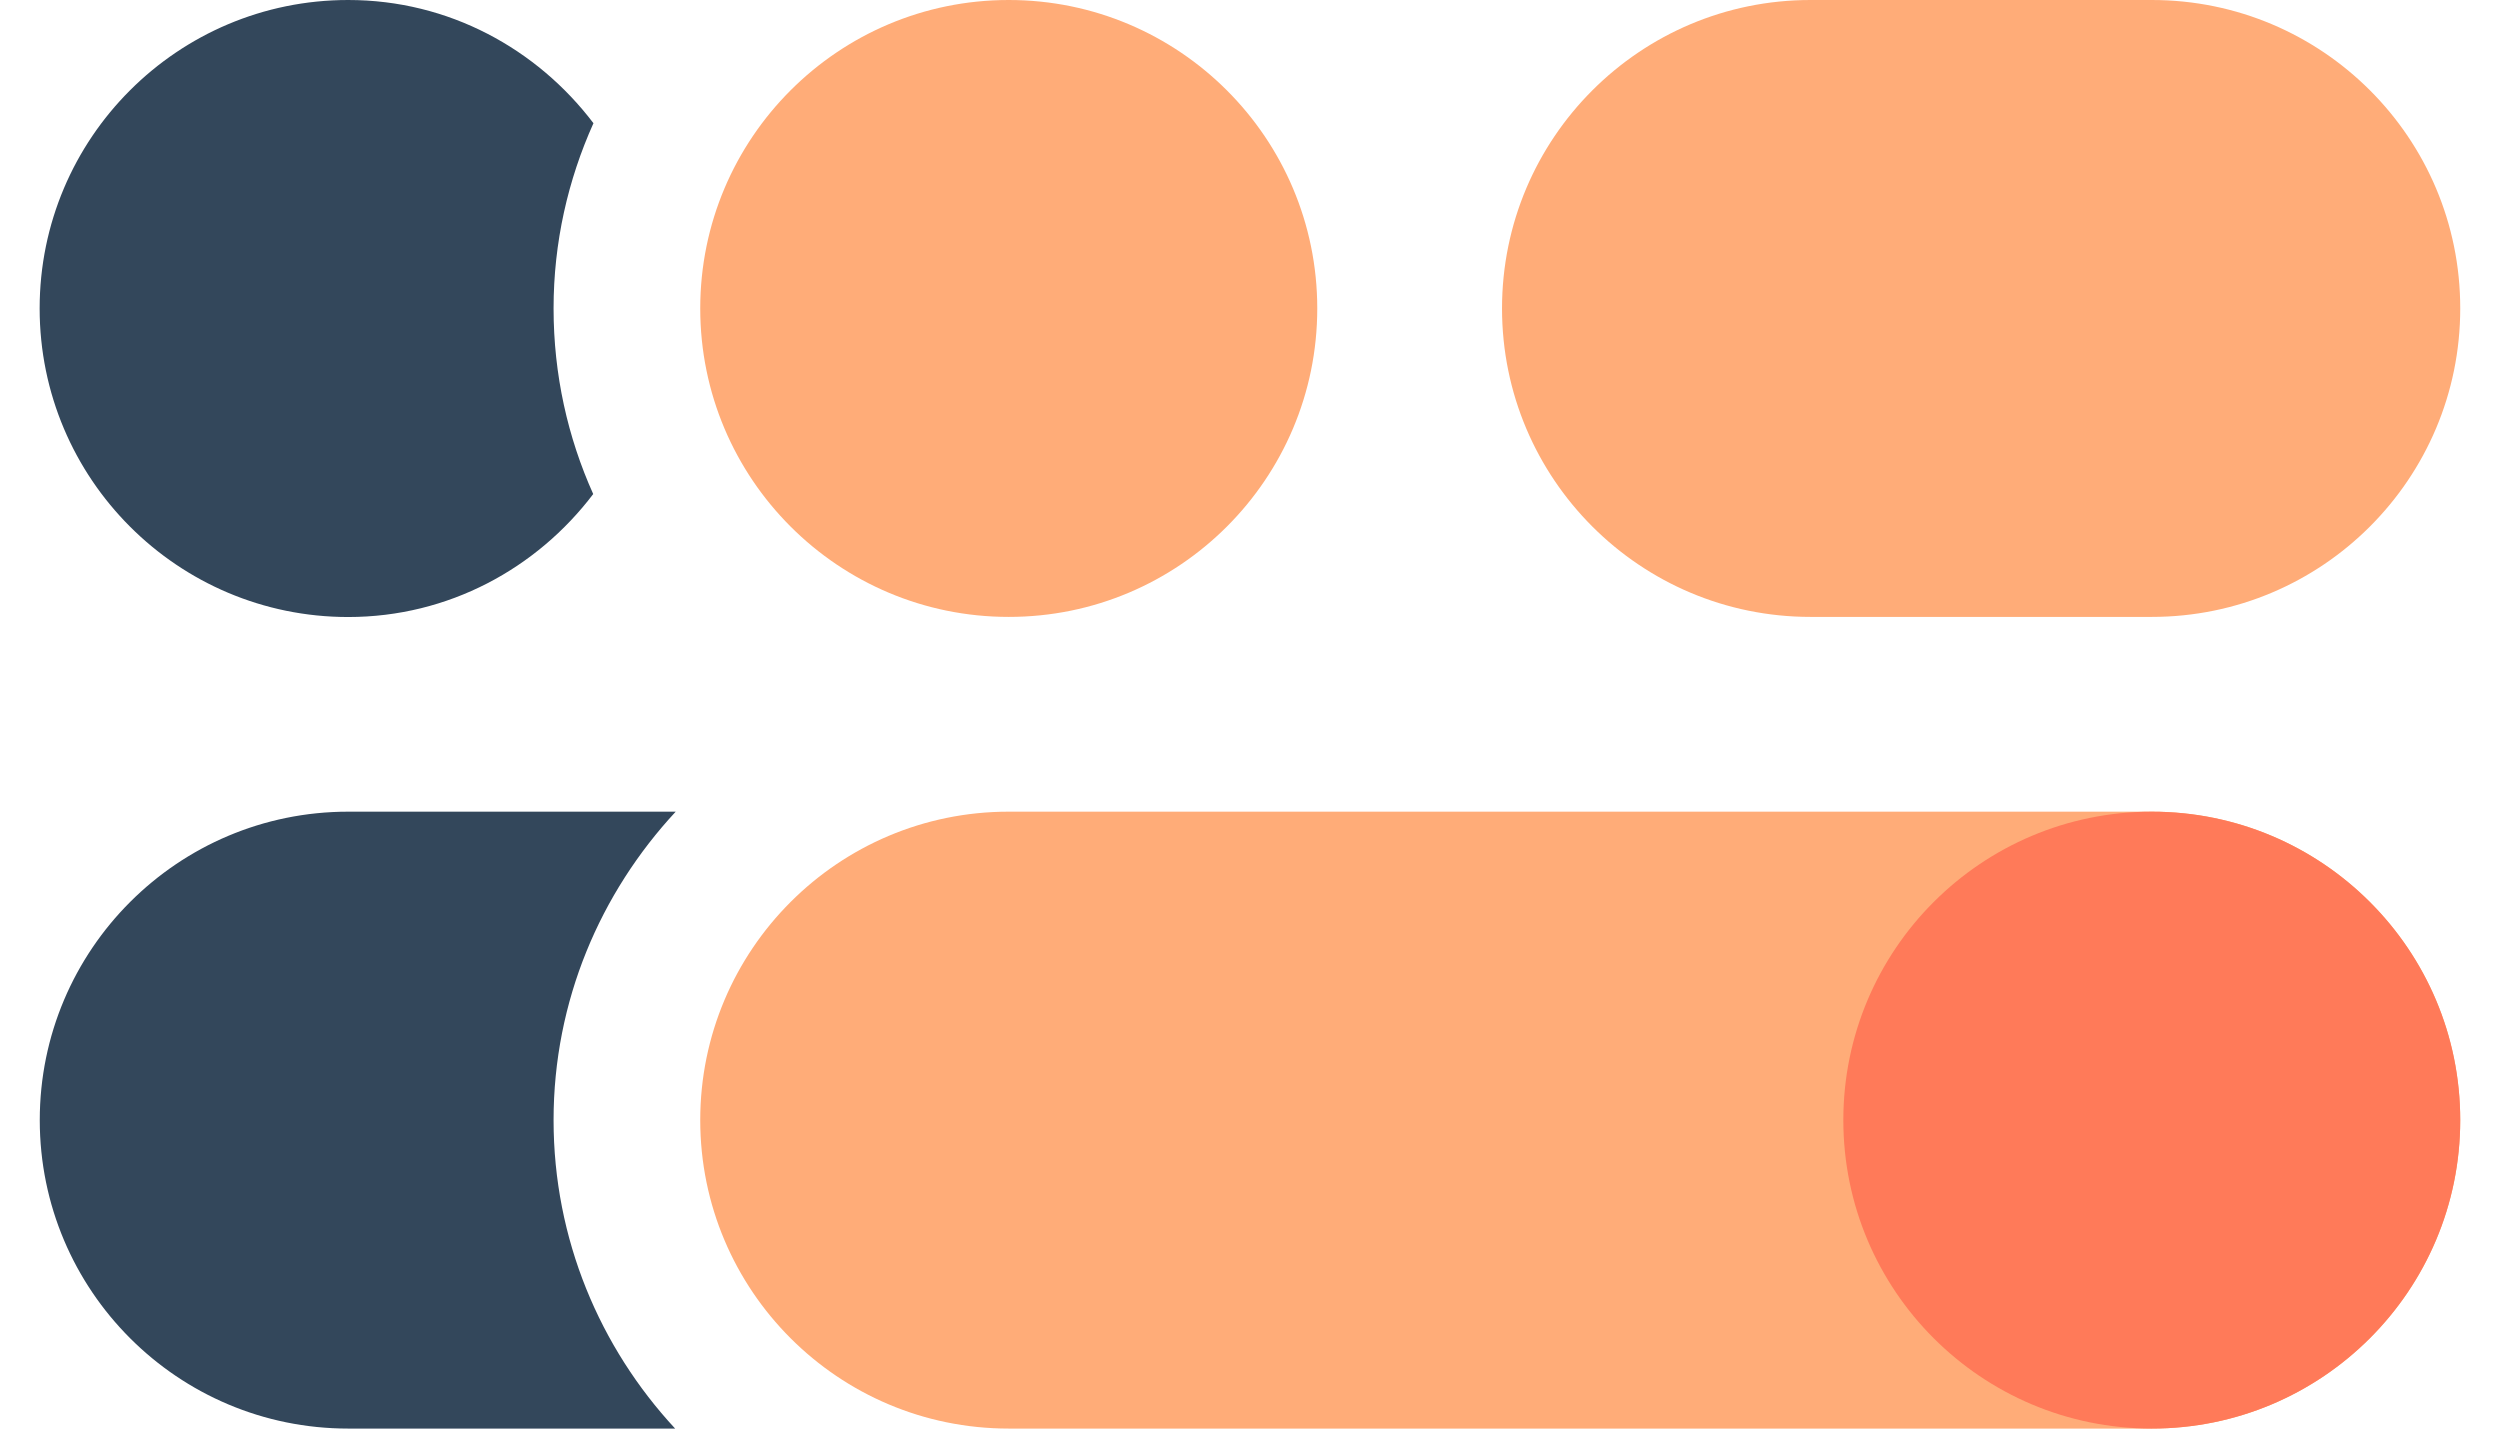
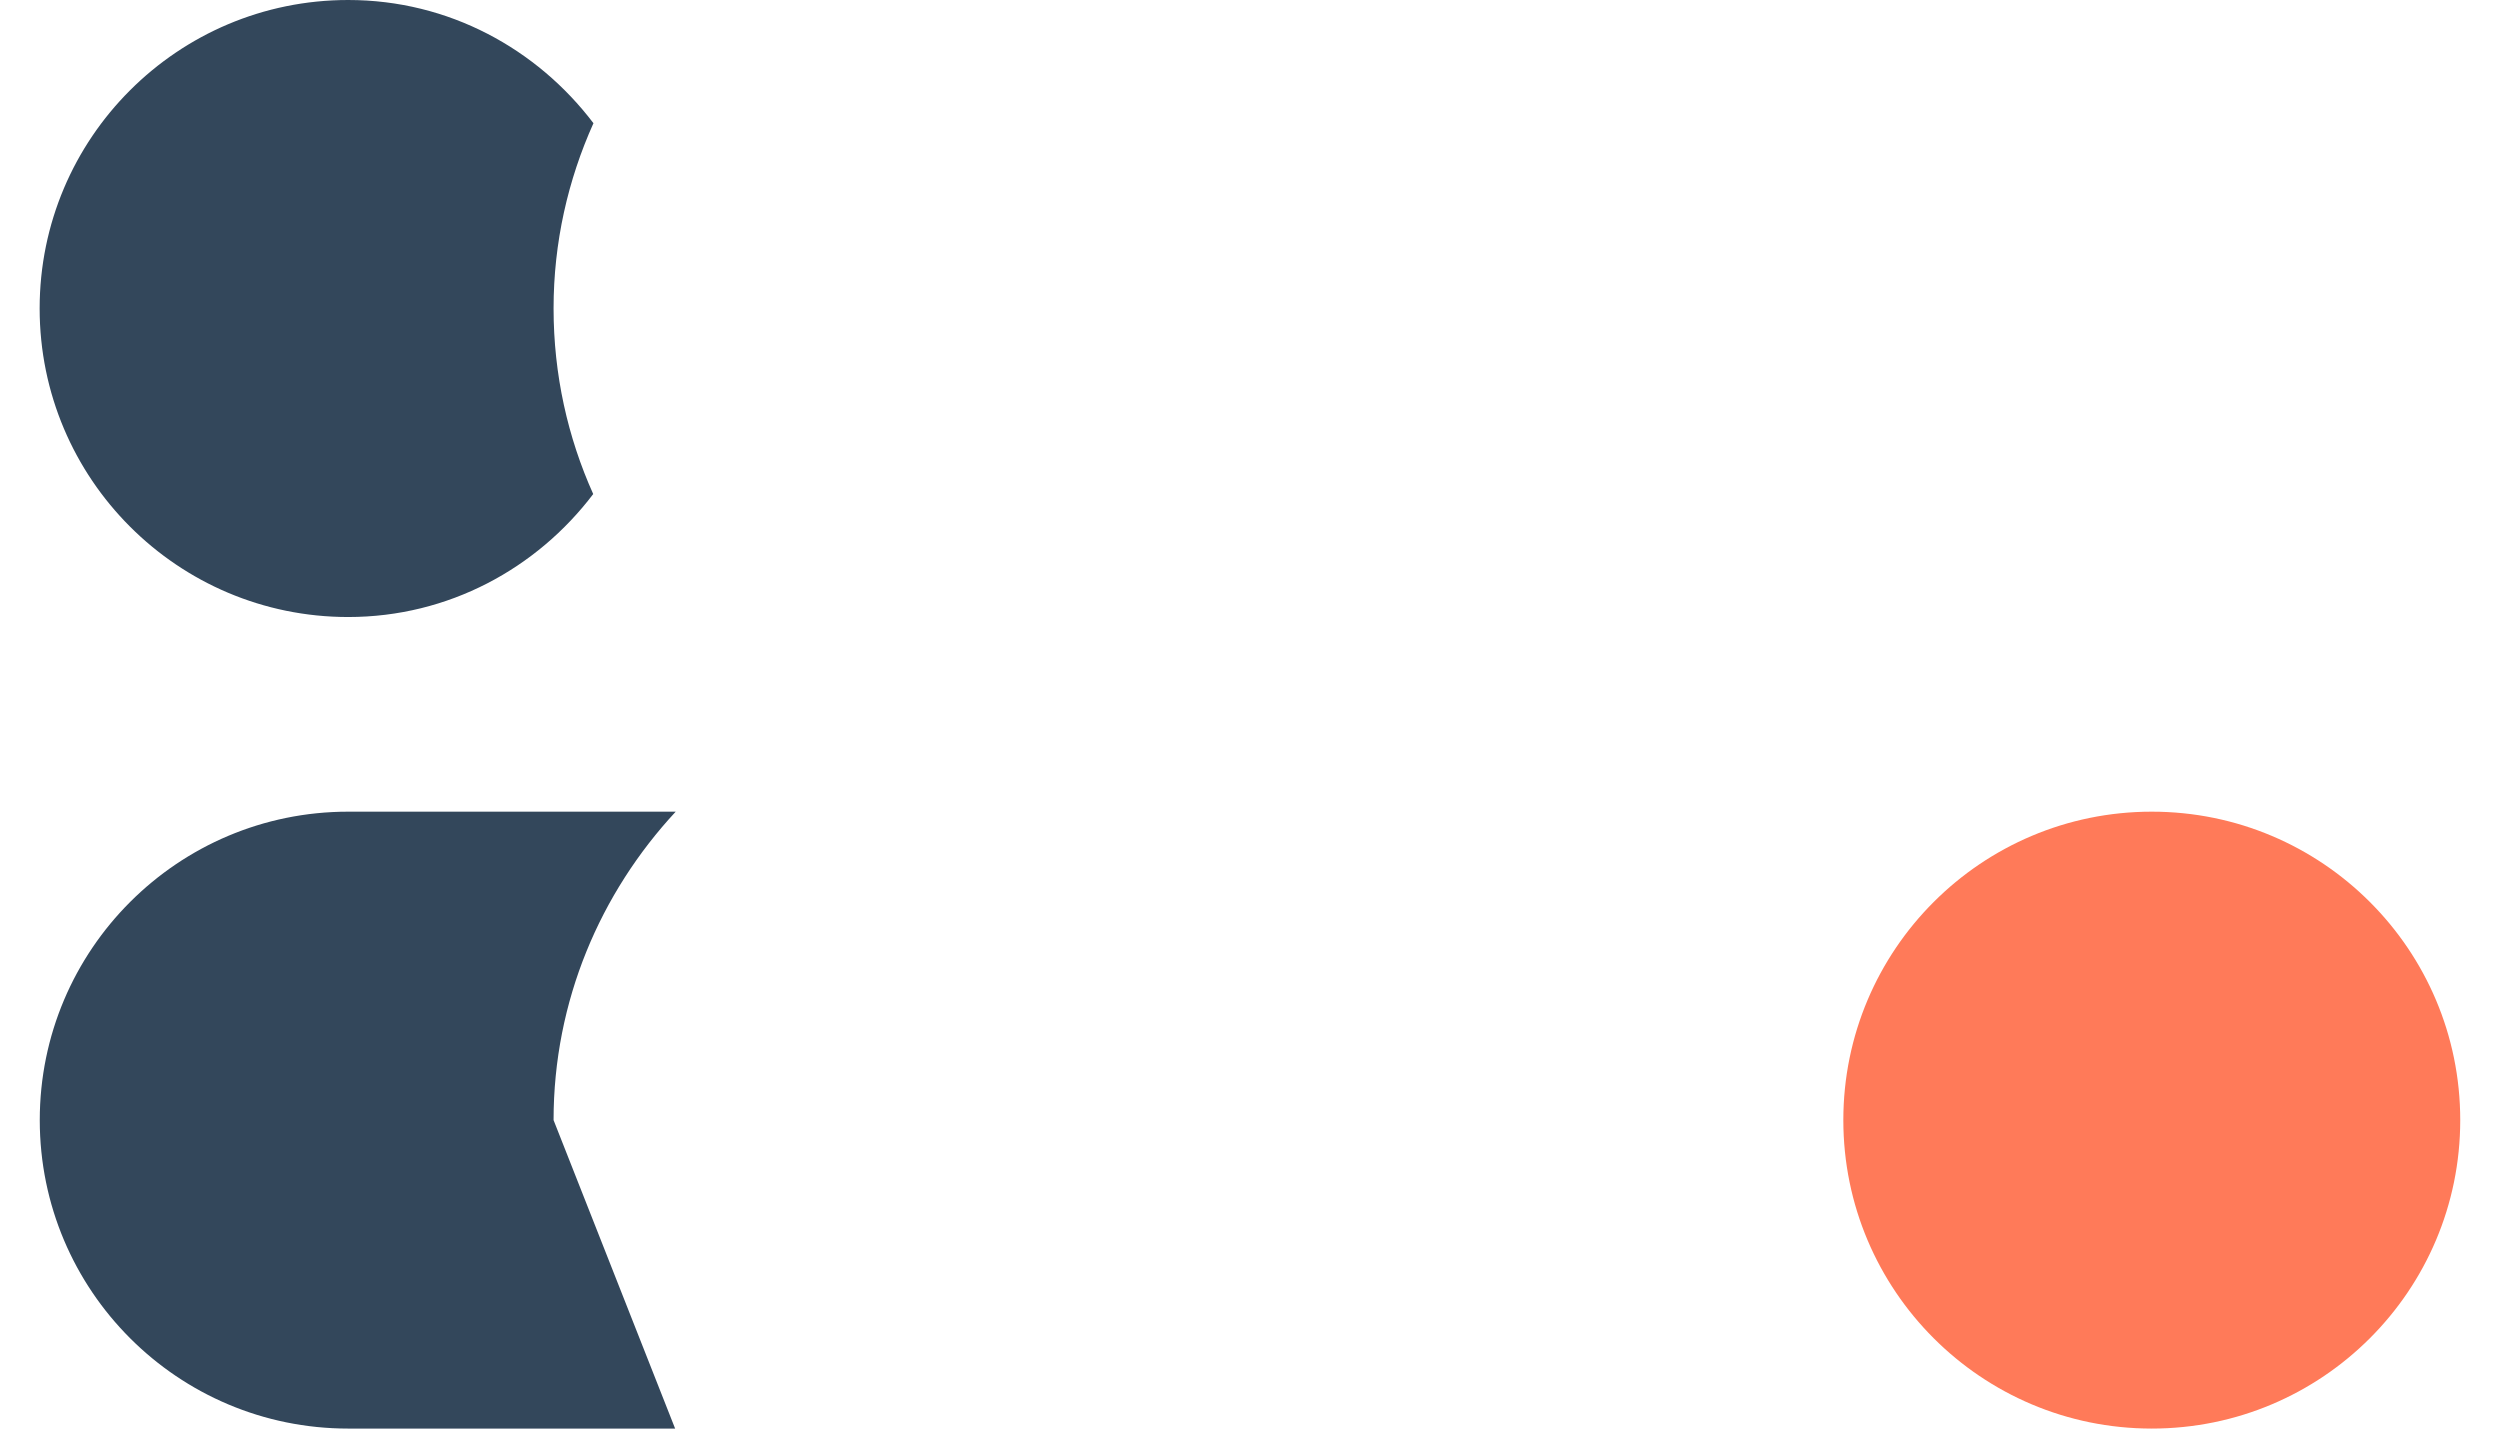
<svg xmlns="http://www.w3.org/2000/svg" width="28px" height="16px" version="1.1" id="Layer_1" x="0px" y="0px" viewBox="0 0 21 12" enable-background="new 0 0 21 12" xml:space="preserve">
  <g>
    <g>
-       <path fill="#FFAC78" d="M5.882,9.409L5.882,9.409c0-1.431,1.16-2.591,2.591-2.591l9.602,0    c1.431,0,2.591,1.16,2.591,2.591V9.409c0,1.431-1.16,2.591-2.591,2.591l-9.602,0    C7.042,12,5.882,10.84,5.882,9.409z M18.075,0l-2.867,0c-1.431,0-2.591,1.16-2.591,2.591v0    c0,1.431,1.16,2.591,2.591,2.591l2.867,0c1.431,0,2.591-1.16,2.591-2.591V2.591    C20.667,1.16,19.507,0,18.075,0z M11.065,2.591C11.065,1.16,9.904,0,8.473,0    S5.882,1.16,5.882,2.591s1.16,2.591,2.591,2.591C9.904,5.183,11.065,4.022,11.065,2.591z" />
      <g>
        <path fill="#33475B" d="M2.925,5.183c0.843,0,1.585-0.409,2.058-1.033     C4.769,3.674,4.65,3.146,4.65,2.591c0-0.555,0.121-1.08,0.335-1.556C4.511,0.41,3.769,0,2.925,0     C1.493,0,0.333,1.16,0.333,2.591S1.493,5.183,2.925,5.183z" />
-         <path fill="#33475B" d="M4.65,9.409c0-1.002,0.393-1.909,1.026-2.591H2.925     c-1.431,0-2.591,1.16-2.591,2.591c0,1.431,1.16,2.591,2.591,2.591h2.746     C5.039,11.318,4.65,10.409,4.65,9.409z" />
+         <path fill="#33475B" d="M4.65,9.409c0-1.002,0.393-1.909,1.026-2.591H2.925     c-1.431,0-2.591,1.16-2.591,2.591c0,1.431,1.16,2.591,2.591,2.591h2.746     z" />
      </g>
    </g>
    <circle fill="#FF7A59" cx="18.075" cy="9.409" r="2.591" />
  </g>
</svg>